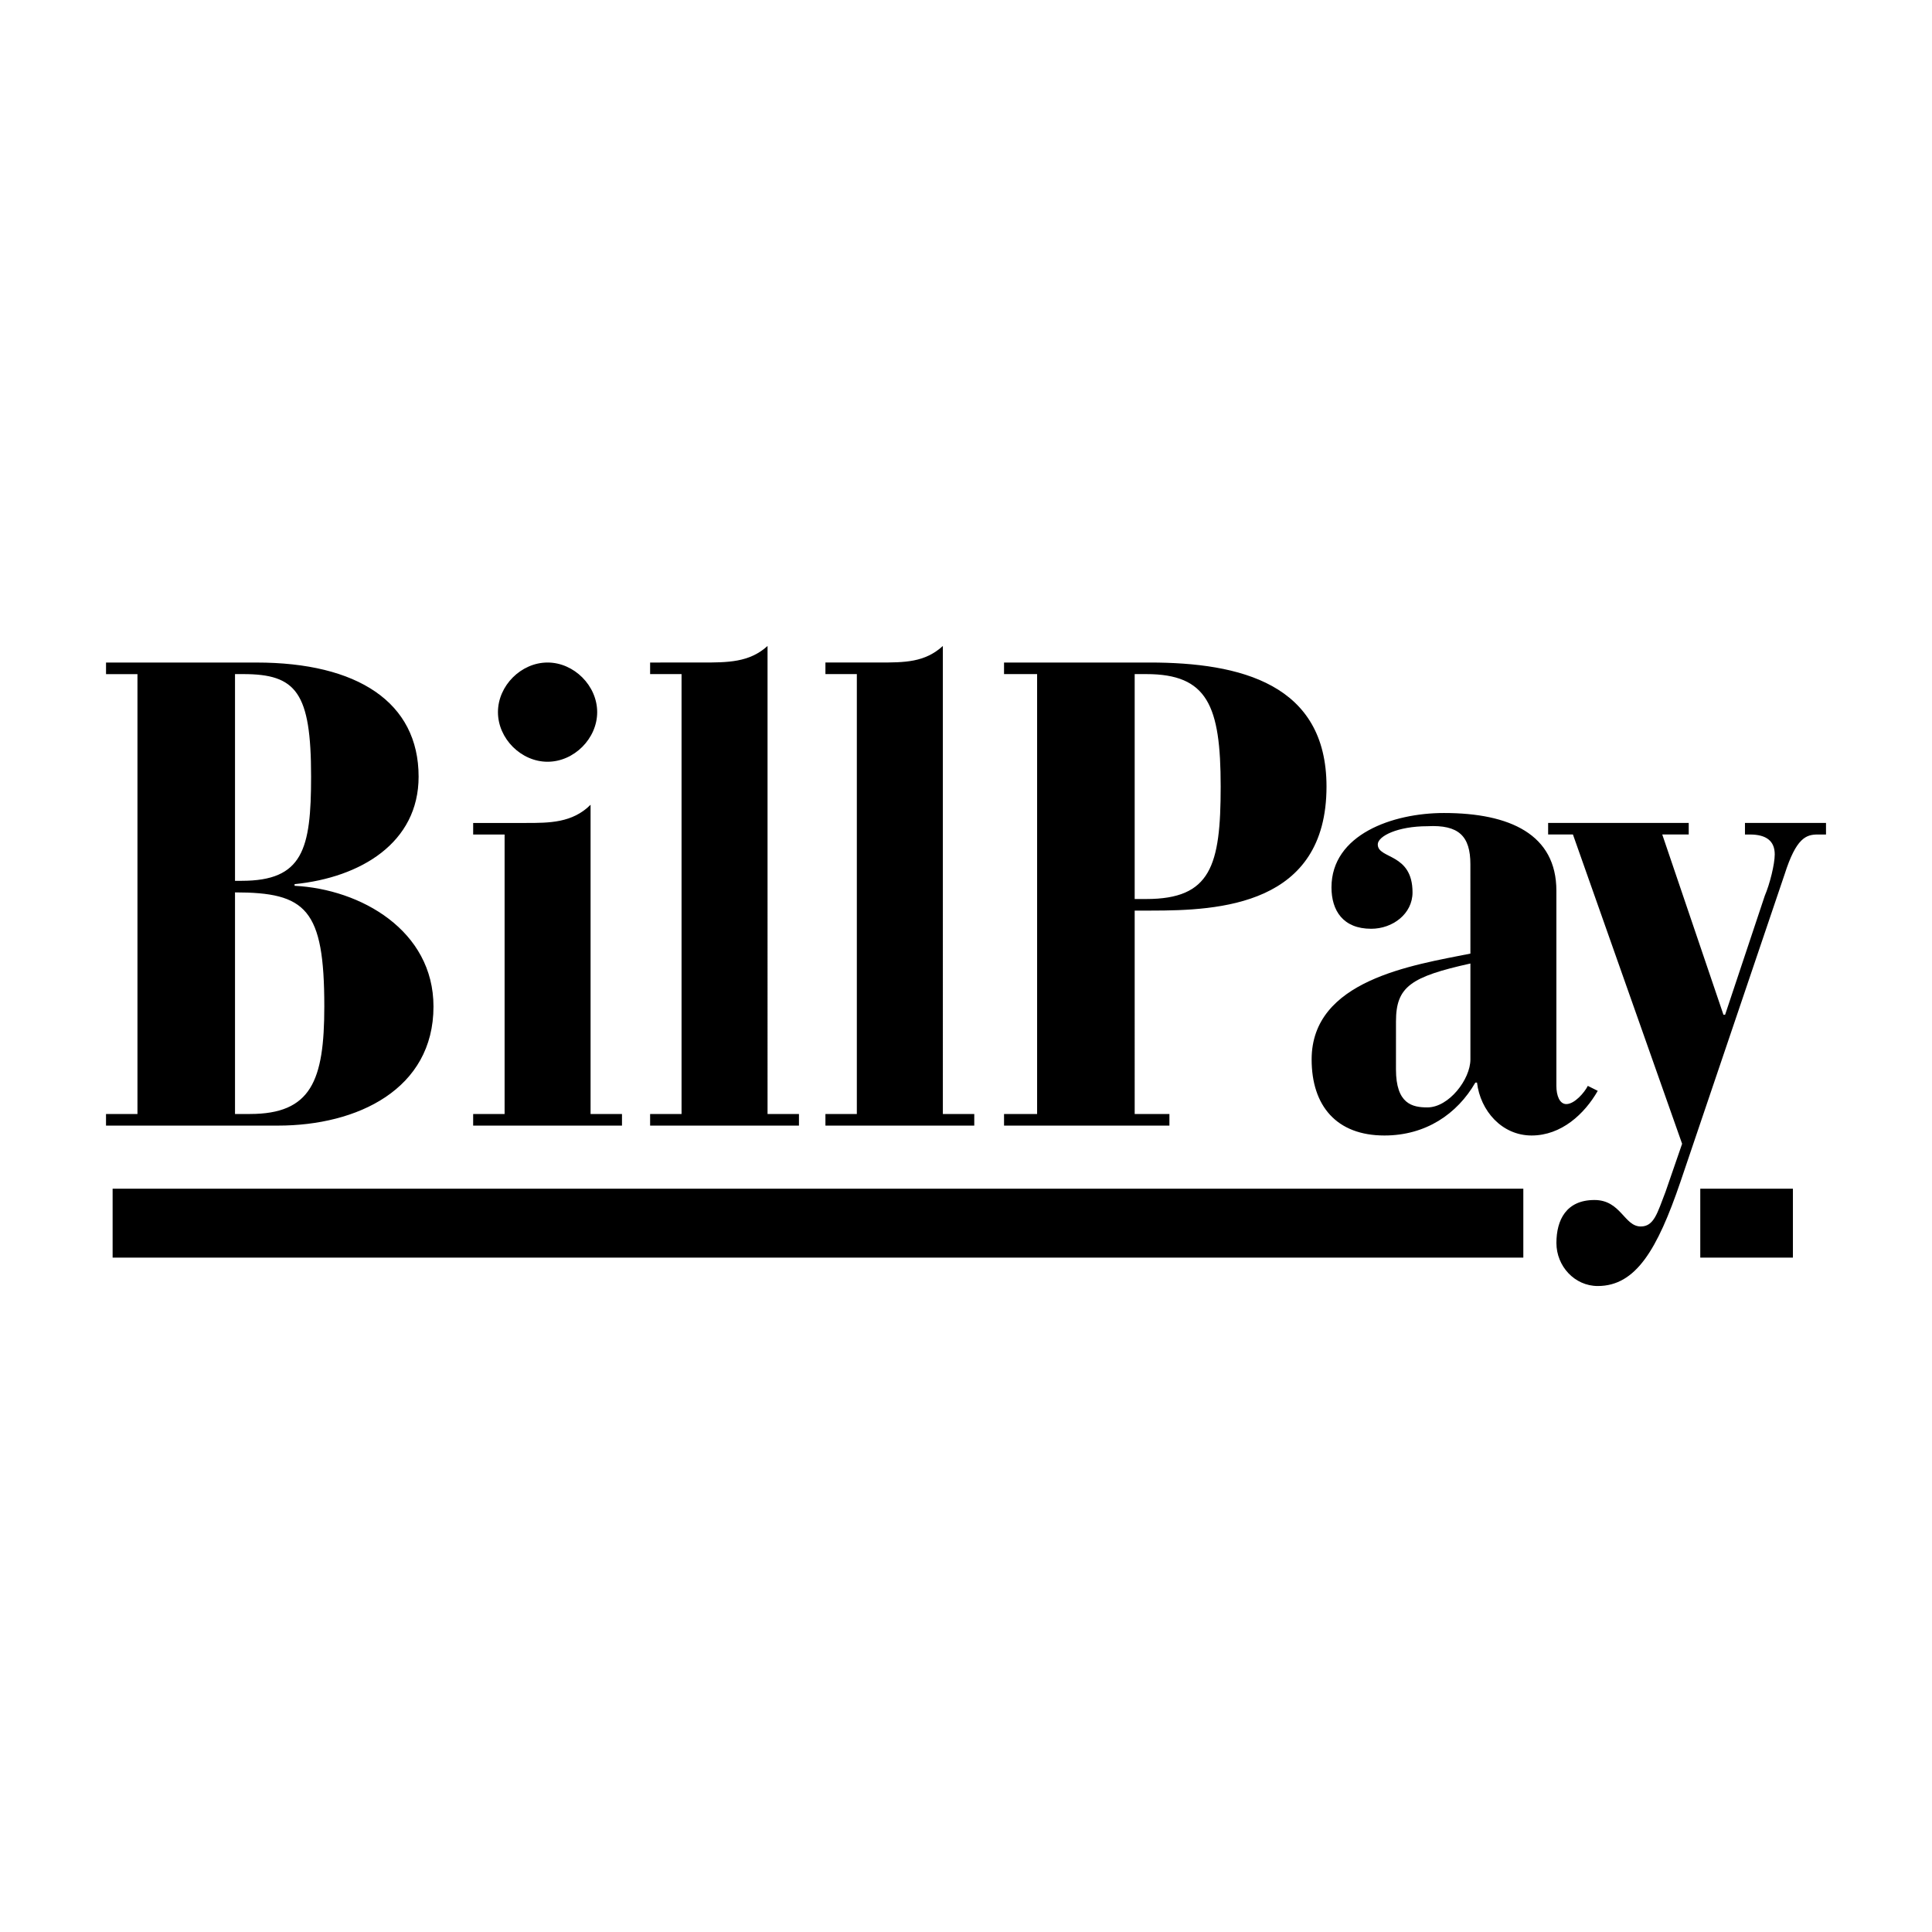
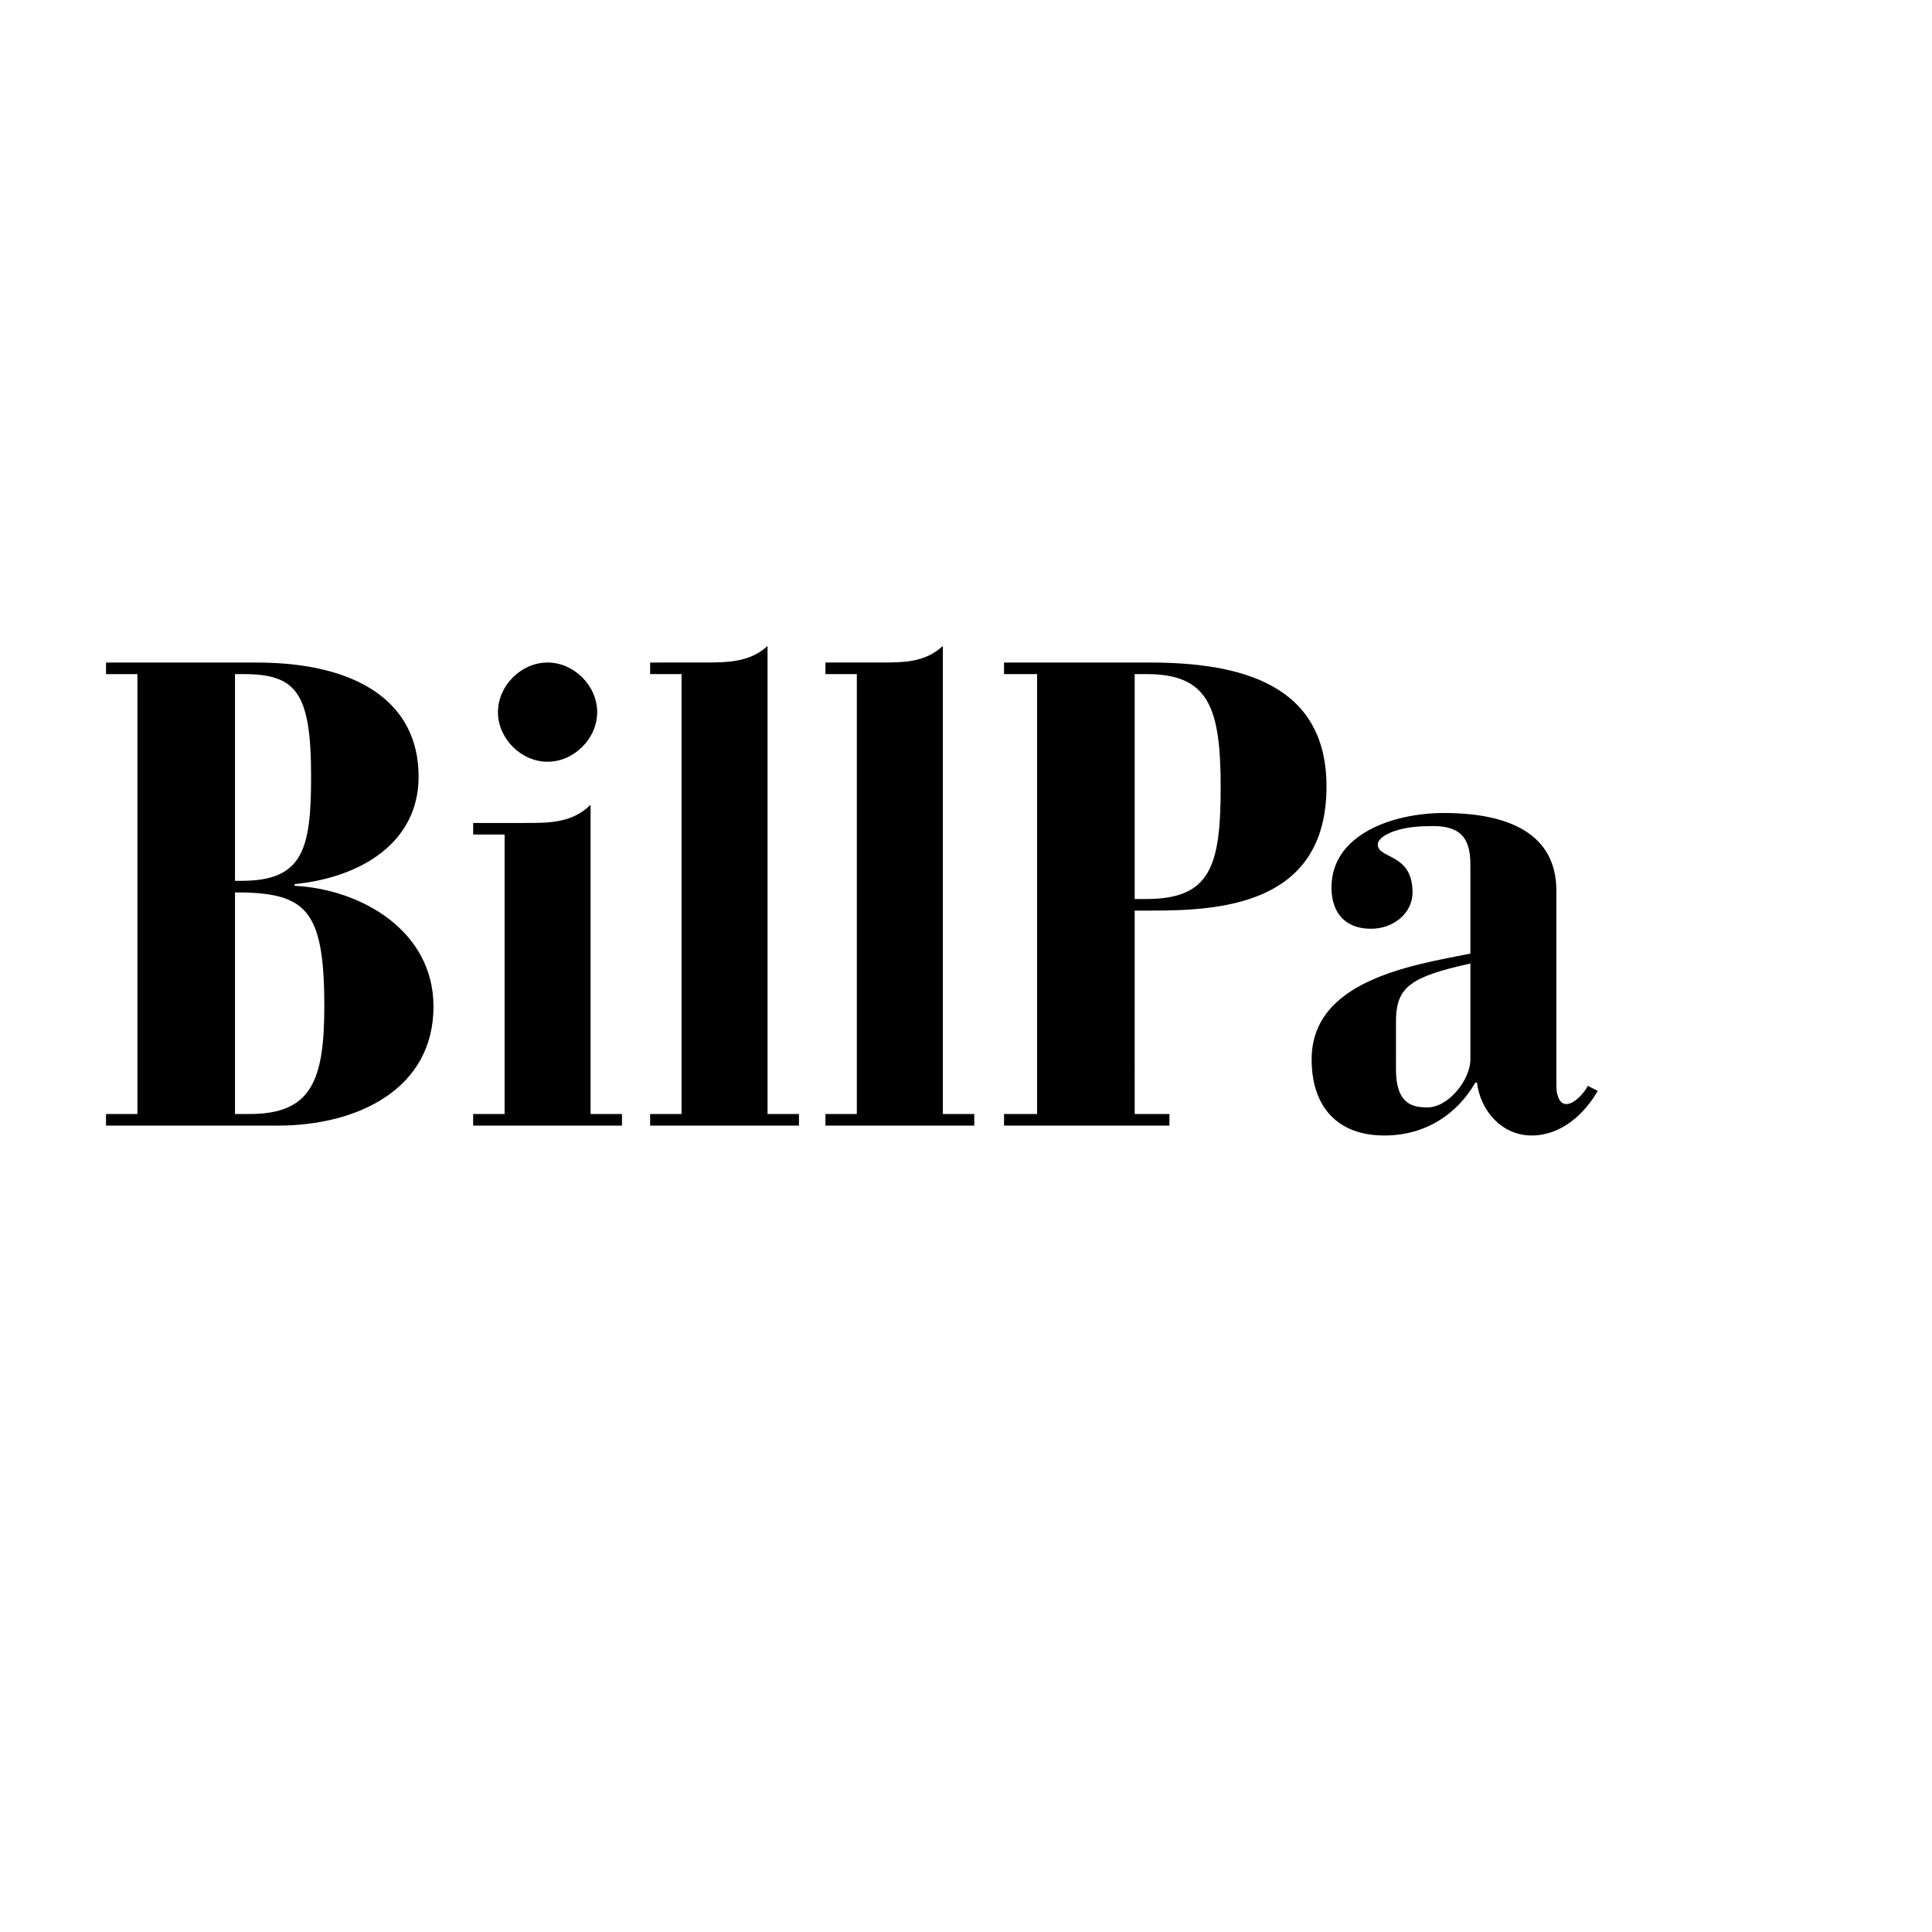
<svg xmlns="http://www.w3.org/2000/svg" version="1.1" id="Layer_1" x="0px" y="0px" viewBox="0 0 1000 1000" style="enable-background:new 0 0 1000 1000;" xml:space="preserve">
  <style type="text/css">
	.st0{fill-rule:evenodd;clip-rule:evenodd;}
</style>
  <g>
    <path class="st0" d="M121.64,455.91v-107h4.28c27.39,0,35.1,9.41,35.1,53.07c0,37.67-4.28,53.93-35.96,53.93H121.64z M54.87,582.61   h89.03c41.09,0,80.47-18.83,80.47-61.63c0-39.37-37.66-60.78-71.9-62.49v-0.86c34.24-3.42,64.2-21.4,64.2-55.64   c0-38.52-31.67-59.06-83.89-59.06h-77.9v5.99h16.27v227.7H54.87V582.61z M121.64,461.9c36.81,0,46.22,8.56,46.22,59.06   c0,38.52-6.85,55.64-38.52,55.64h-7.7V461.9z M244.9,582.61h77.04v-5.99h-16.26V416.54c-9.42,9.42-21.4,9.42-33.38,9.42h-27.39   v5.99h16.27v144.67h-16.27L244.9,582.61L244.9,582.61z M257.74,368.6c0,13.7,11.99,25.68,25.68,25.68   c13.7,0,25.68-11.98,25.68-25.68s-11.99-25.68-25.68-25.68C269.73,342.92,257.74,354.9,257.74,368.6z M336.5,582.61h77.04v-5.99   h-16.26V334.36c-9.42,8.56-20.55,8.56-34.24,8.56H336.5v5.99h16.27v227.7H336.5V582.61L336.5,582.61z M427.24,582.61h77.04v-5.99   h-16.26V334.36c-9.42,8.56-19.69,8.56-33.39,8.56h-27.39v5.99h16.26v227.7h-16.26V582.61L427.24,582.61z M587.31,348.91h5.99   c31.68,0,38.52,16.27,38.52,58.21c0,41.09-5.14,58.21-38.52,58.21h-5.99V348.91z M519.69,582.61h85.6v-5.99h-17.98V471.32h8.56   c35.09,0,90.73-2.57,90.73-64.2c0-53.08-44.51-64.2-91.59-64.2h-75.32v5.99h17.12v227.7h-17.12L519.69,582.61L519.69,582.61z    M761.08,493.58c-29.96,5.99-82.18,13.7-82.18,54.78c0,23.97,12.83,39.37,37.67,39.37c21.4,0,37.67-11.12,47.07-27.39h0.86   c1.71,14.55,12.84,27.39,28.25,27.39s27.39-11.12,34.24-23.11l-5.14-2.57c-1.71,3.42-6.85,9.42-11.13,9.42   c-3.42,0-5.14-4.29-5.14-9.42V461.05c0-29.11-23.97-40.24-58.21-40.24c-26.53,0-58.2,11.13-58.2,38.52c0,11.98,6,21.4,20.54,21.4   c11.13,0,21.41-7.7,21.41-18.83c0-20.55-17.99-17.12-17.99-24.83c0-4.28,10.28-9.42,25.68-9.42c16.27-0.86,22.26,5.14,22.26,19.69   L761.08,493.58L761.08,493.58L761.08,493.58z M722.56,528.67c0-17.98,7.7-23.11,38.52-29.96v49.65c0,10.27-11.13,24.83-22.26,24.83   c-7.7,0-16.27-1.71-16.27-19.69L722.56,528.67L722.56,528.67z" />
-     <path class="st0" d="M870.66,592.02l-8.57,24.82c-4.28,11.12-5.99,17.98-12.83,17.98c-8.57,0-10.28-13.7-23.97-13.7   c-14.55,0-19.69,10.27-19.69,22.26c0,11.99,9.42,22.26,21.4,22.26c19.69,0,30.82-18.83,42.8-53.93l53.93-159.22   c6-18.83,11.13-20.55,17.12-20.55h4.29v-5.99h-41.95v5.99h2.57c8.56,0,12.84,3.42,12.84,10.27c0,5.14-2.57,15.41-5.14,21.4   l-20.55,61.63h-0.85l-31.68-93.31h13.7v-5.99h-72.77v5.99h12.84L870.66,592.02L870.66,592.02z" />
-     <path class="st0" d="M58.29,615.27h730.18v35.67H58.29V615.27z M880.06,615.27h47.95v35.67h-47.95V615.27z" />
  </g>
</svg>